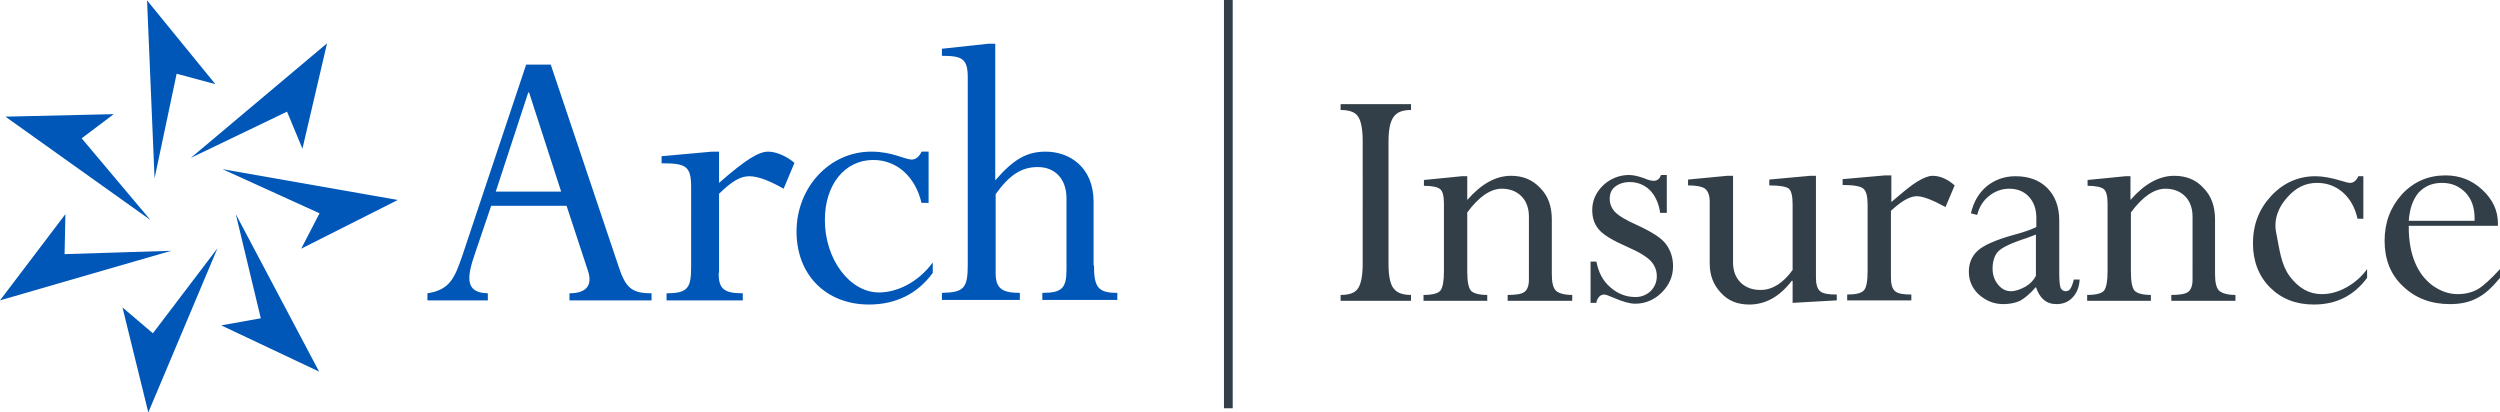
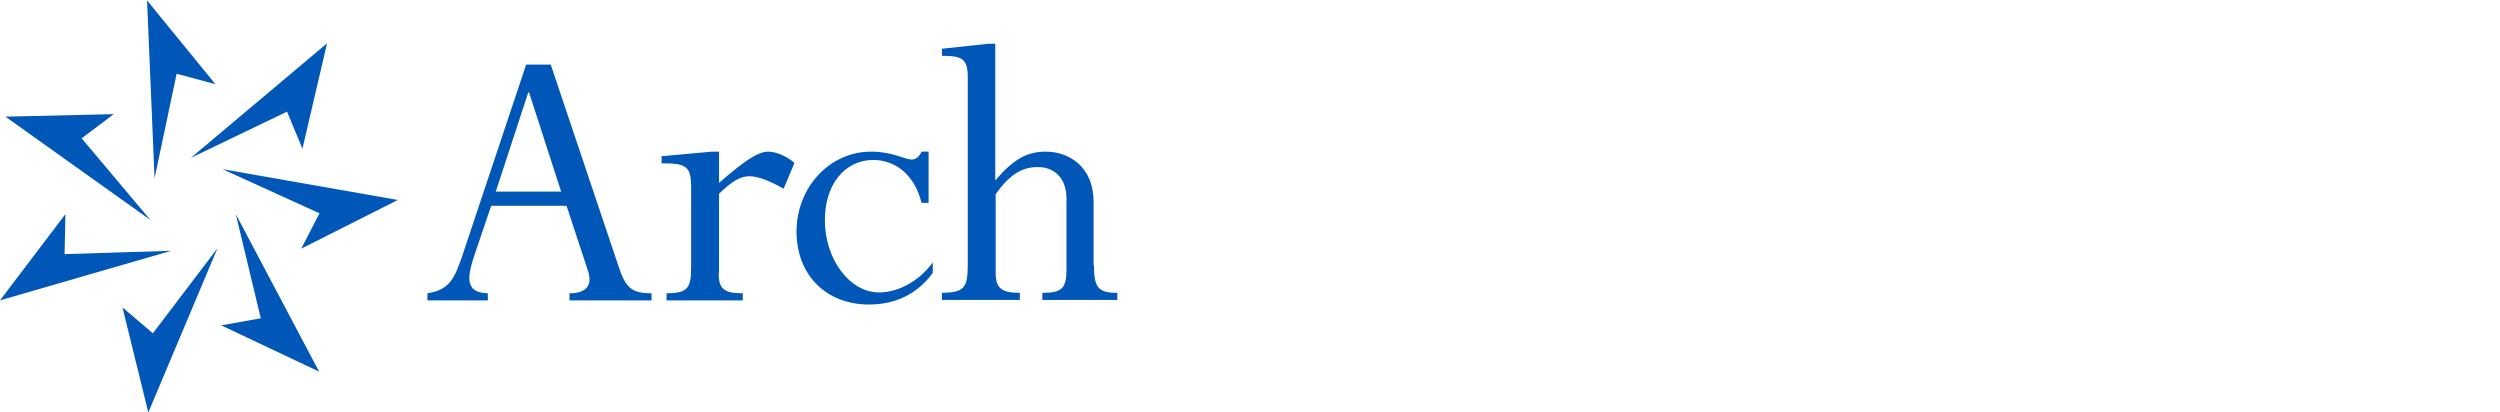
<svg xmlns="http://www.w3.org/2000/svg" version="1.1" id="layer" x="0px" y="0px" viewBox="0 0 600.1 99" style="enable-background:new 0 0 600.1 99;" xml:space="preserve">
  <style type="text/css">
	.st0{fill-rule:evenodd;clip-rule:evenodd;fill:#0057B8;}
	.st1{fill-rule:evenodd;clip-rule:evenodd;fill:#333F48;}
</style>
  <path class="st0" d="M41.1,60.2L0,72.1l15.7-20.7L15.5,61L41.1,60.2 M52.2,59.6L35.6,99l-6.2-25.2l7.3,6.2L52.2,59.6 M56.6,51.4  l20,37.8L53.1,78.1l9.5-1.7L56.6,51.4 M53.4,40.6L95.5,48L72.3,59.7l4.4-8.5L53.4,40.6 M45.8,37.9l32.7-27.5l-5.9,25.3l-3.7-8.9  L45.8,37.9 M37.1,42.8L35.3,0.1l16.4,20.1l-9.3-2.5L37.1,42.8 M36.1,52.8L1.3,28l26-0.6l-7.7,5.8L36.1,52.8 M127,22.2h-0.2L119,46  h15.7L127,22.2z M136,49.4h-18.1l-3.8,11.2c-1.9,5.5-2.8,9.7,3,9.8v1.7h-14.5v-1.7c5.3-0.8,6.5-3.6,8.3-8.8l15.4-46.1h5.9l16.2,48.2  c1.7,5.2,3,6.7,8,6.7v1.7h-19.7v-1.7c3.8,0,5.7-1.7,4.4-5.5L136,49.4z M172.5,65.5c0,3.8,1.2,4.9,5.8,4.9v1.7H160v-1.7  c5.3,0,5.9-1.4,5.9-6.6V44.9c0-5.1-1.3-5.7-7.1-5.7v-1.7l12.1-1.1h1.7v7.5c6.4-5.6,9.5-7.5,11.8-7.5c2,0,4.6,1.2,6.3,2.7l-2.6,6.2  c-2.8-1.6-5.9-3-8.2-3c-2.2,0-4.2,1.2-7.3,4.2v19 M222.9,48.7h-1.7c-1.5-6.3-5.9-10.3-11.6-10.3c-6.8,0-11.6,5.9-11.6,14.4  c0,9.5,6,17.4,13,17.4c4.2,0,9.3-2.3,12.9-7.2v2.5c-3.7,5.1-9,7.6-15.3,7.6c-10.3,0-17.4-7.1-17.4-17.5c0-10.7,8-19.2,17.9-19.2  c5.2,0,8,1.9,9.8,1.9c0.9,0,1.8-0.7,2.3-1.9h1.7V48.7 M262.6,63.7c0,5.3,1,6.6,5.6,6.6V72h-18v-1.7c4.7,0,5.8-1.1,5.8-5.6V47.6  c0-4.6-2.7-7.5-6.9-7.5c-3.9,0-6.8,1.9-10.1,6.5v19c0,3.6,1.5,4.7,5.8,4.7V72h-18.7v-1.7c5.2-0.1,6.2-1.1,6.2-6.6V18.6  c0-4.5-1.3-5.2-6.2-5.2v-1.7l11.1-1.2h1.7v32.8c4.4-5.1,7.6-6.9,12.1-6.9c5.8,0,11.5,3.8,11.5,12v15.3" />
-   <path class="st1" d="M338.7,25v1.4c-2,0-3.4,0.5-4.2,1.7c-0.8,1.1-1.2,3-1.2,5.9v29.4c0,2.8,0.4,4.8,1.2,5.8  c0.8,1.1,2.2,1.6,4.2,1.6v1.4h-16.9v-1.4c2.1,0,3.5-0.5,4.2-1.6s1.1-3,1.1-5.9V33.9c0-2.9-0.4-4.9-1.1-5.9c-0.7-1.1-2.1-1.6-4.2-1.6  V25L338.7,25 M352.2,42.2V48c3.4-3.9,6.9-5.8,10.5-5.8c2.8,0,5.1,0.9,7,2.9c1.9,1.9,2.8,4.4,2.8,7.6v13.1c0,2,0.3,3.3,1,4  c0.7,0.6,2,1,3.9,1v1.4h-15.5v-1.4c1.9,0,3.3-0.2,4-0.7s1.1-1.5,1.1-2.9V52c0-2-0.6-3.7-1.8-4.9c-1.2-1.2-2.8-1.8-4.7-1.8  c-2.7,0-5.5,1.9-8.3,5.7v14.2c0,2.4,0.3,3.9,0.9,4.6c0.6,0.6,1.9,1,3.9,1v1.4h-15.3v-1.4c2.2,0,3.6-0.4,4.1-1.1s0.8-2.2,0.8-4.5  V48.8c0-1.7-0.3-2.9-0.9-3.4c-0.6-0.5-1.9-0.8-3.9-0.8v-1.4l9.1-0.9h1.3 M400.1,42.2v8.9h-1.6c-0.3-2.2-1.1-4-2.4-5.4  c-1.3-1.3-3-2-4.9-2c-1.4,0-2.6,0.4-3.5,1.1c-0.9,0.7-1.3,1.7-1.3,2.9c0,1.2,0.4,2.2,1.2,3.1s2.6,2,5.3,3.2c3.5,1.6,5.9,3.1,7,4.6  c1.1,1.5,1.7,3.2,1.7,5.3c0,2.4-0.9,4.5-2.7,6.3c-1.8,1.8-4,2.7-6.4,2.7c-1.3,0-3-0.5-5.1-1.4c-1.2-0.5-1.9-0.8-2.3-0.8  c-0.5,0-1,0.2-1.3,0.6c-0.3,0.4-0.6,0.9-0.6,1.4h-1.4v-9.9h1.4c0.5,2.6,1.6,4.7,3.4,6.2c1.7,1.5,3.7,2.3,6,2.3  c1.4,0,2.6-0.5,3.6-1.4c1-1,1.5-2.2,1.5-3.6s-0.5-2.6-1.4-3.6c-0.9-1-2.8-2.2-5.8-3.5c-3.4-1.5-5.6-2.8-6.7-4.1  c-1.1-1.3-1.6-2.8-1.6-4.7c0-2.3,0.9-4.2,2.6-5.9c1.7-1.6,3.9-2.5,6.2-2.5c1.1,0,2.3,0.3,3.7,0.8c0.9,0.4,1.7,0.6,2.3,0.6  c0.8,0,1.4-0.5,1.7-1.4h1.4 M434.5,42.2h1.4v24.4c0,1.6,0.3,2.7,1,3.3c0.7,0.6,2,0.8,4,0.8v1.4l-10.6,0.6v-5.3h-0.2  c-2.9,3.8-6.3,5.7-10.2,5.7c-2.8,0-5.1-0.9-6.8-2.8c-1.8-1.9-2.7-4.2-2.7-7V48.4c0-1.5-0.4-2.5-1.1-3.1c-0.7-0.5-2.1-0.8-4.1-0.8  v-1.4l9.4-0.9h1.4V63c0,2,0.6,3.6,1.8,4.8c1.2,1.2,2.8,1.8,4.8,1.8c2.8,0,5.4-1.6,7.7-4.8V49.1c0-2-0.3-3.3-0.9-3.8  c-0.6-0.5-2.2-0.8-4.7-0.8v-1.4L434.5,42.2 M454,42.2v6.3c2.7-2.3,4.7-4,6.2-4.9s2.7-1.4,3.7-1.4c1.8,0,3.6,0.8,5.3,2.3l-2.2,5.2  c-3.1-1.7-5.4-2.6-6.9-2.6c-1.7,0-3.7,1.2-6.2,3.5v16c0,1.6,0.3,2.7,1,3.3c0.7,0.6,2,0.8,3.9,0.8v1.4h-15.4v-1.4c2,0,3.4-0.3,4-1  c0.6-0.6,0.9-2.2,0.9-4.6V49.2c0-2-0.3-3.3-1-3.9s-2.3-0.9-5-0.9V43l10.2-0.9h1.5 M488.7,66.2v-9.9c-0.8,0.3-2,0.8-3.6,1.3  c-2.9,1-4.8,2-5.6,2.9c-0.8,1-1.2,2.3-1.2,4c0,1.4,0.4,2.7,1.3,3.8c0.9,1.1,1.9,1.6,3.1,1.6c1.1,0,2.2-0.4,3.5-1.1  C487.4,68.1,488.2,67.2,488.7,66.2L488.7,66.2z M480.9,73c-2.3,0-4.2-0.8-5.9-2.3c-1.6-1.5-2.4-3.3-2.4-5.5c0-2,0.7-3.7,2.1-5  c1.4-1.3,4.3-2.6,8.6-3.8c2.7-0.7,4.5-1.4,5.5-1.9v-2.2c0-2.1-0.6-3.8-1.8-5.1c-1.2-1.3-2.8-1.9-4.7-1.9c-1.8,0-3.4,0.6-4.8,1.7  c-1.4,1.1-2.4,2.6-2.9,4.6l-1.5-0.4c0.6-2.7,1.9-4.9,3.8-6.5c2-1.6,4.3-2.4,6.9-2.4c3.1,0,5.7,0.9,7.6,2.8c1.9,1.9,2.9,4.5,2.9,7.8  v12.5c0,1.8,0.1,3,0.3,3.6s0.7,0.9,1.3,0.9c0.4,0,0.8-0.2,1-0.5c0.3-0.4,0.6-1.1,0.9-2.3h1.4c-0.1,1.8-0.7,3.3-1.7,4.3  c-1,1.1-2.3,1.6-3.9,1.6c-2.4,0-4-1.4-4.9-4.1c-1.4,1.6-2.7,2.7-3.8,3.3C483.8,72.7,482.4,73,480.9,73L480.9,73z M511.4,42.2V48  c3.4-3.9,6.9-5.8,10.5-5.8c2.8,0,5.2,0.9,7,2.9c1.9,1.9,2.8,4.4,2.8,7.6v13.1c0,2,0.3,3.3,1,4c0.7,0.6,2,1,3.9,1v1.4h-15.4v-1.4  c1.9,0,3.3-0.2,4-0.7s1.1-1.5,1.1-2.9V52c0-2-0.6-3.7-1.8-4.9c-1.2-1.2-2.8-1.8-4.7-1.8c-2.7,0-5.5,1.9-8.3,5.7v14.2  c0,2.4,0.3,3.9,0.9,4.6c0.6,0.6,1.9,1,3.9,1v1.4H501v-1.4c2.2,0,3.6-0.4,4.1-1.1s0.8-2.2,0.8-4.5V48.8c0-1.7-0.3-2.9-0.9-3.4  c-0.6-0.5-1.9-0.8-3.9-0.8v-1.4l9.1-0.9h1.2 M567.3,42.2v10.3h-1.4c-0.6-2.7-1.8-4.8-3.5-6.3s-3.8-2.3-6.2-2.3  c-2.9,0-5.1,1.2-7.1,3.4c-2.2,2.4-3.4,5.4-2.7,8.7c0.8,3.9,1.1,7.4,3.2,10.3c2.2,2.9,4.7,4.3,7.7,4.3c2,0,3.9-0.5,5.9-1.6  s3.7-2.6,5-4.4v2.1c-3.2,4.3-7.4,6.4-12.8,6.4c-4.3,0-7.8-1.4-10.5-4.1s-4.1-6.3-4.1-10.6c0-4.5,1.5-8.3,4.4-11.4  c2.9-3.1,6.5-4.7,10.6-4.7c1.8,0,3.9,0.4,6.2,1.1c1,0.3,1.7,0.5,2.1,0.5c0.8,0,1.5-0.5,2-1.6h1.2 M578.2,53H594v-0.6  c0-2.6-0.7-4.6-2.2-6.2c-1.5-1.5-3.3-2.3-5.6-2.3c-2.4,0-4.2,0.8-5.7,2.4C579.2,47.9,578.4,50.1,578.2,53L578.2,53z M600.1,64.6v2.1  c-1.8,2.2-3.6,3.9-5.4,4.8c-1.8,1-4,1.5-6.6,1.5c-4.5,0-8.3-1.4-11.3-4.3c-3-2.8-4.4-6.5-4.4-10.9s1.4-8.1,4.2-11.2  c2.8-3,6.3-4.5,10.4-4.5c3.4,0,6.3,1.1,8.8,3.4s3.8,5,3.8,8.1v0.6h-21.4v0.4c0,3.2,0.5,6,1.5,8.4s2.4,4.2,4.3,5.6  c1.9,1.3,3.8,2,5.9,2c1.9,0,3.5-0.4,4.9-1.2C596,68.7,597.8,67.1,600.1,64.6L600.1,64.6z M293.8,98h2.1V0h-2.1V98z" />
</svg>